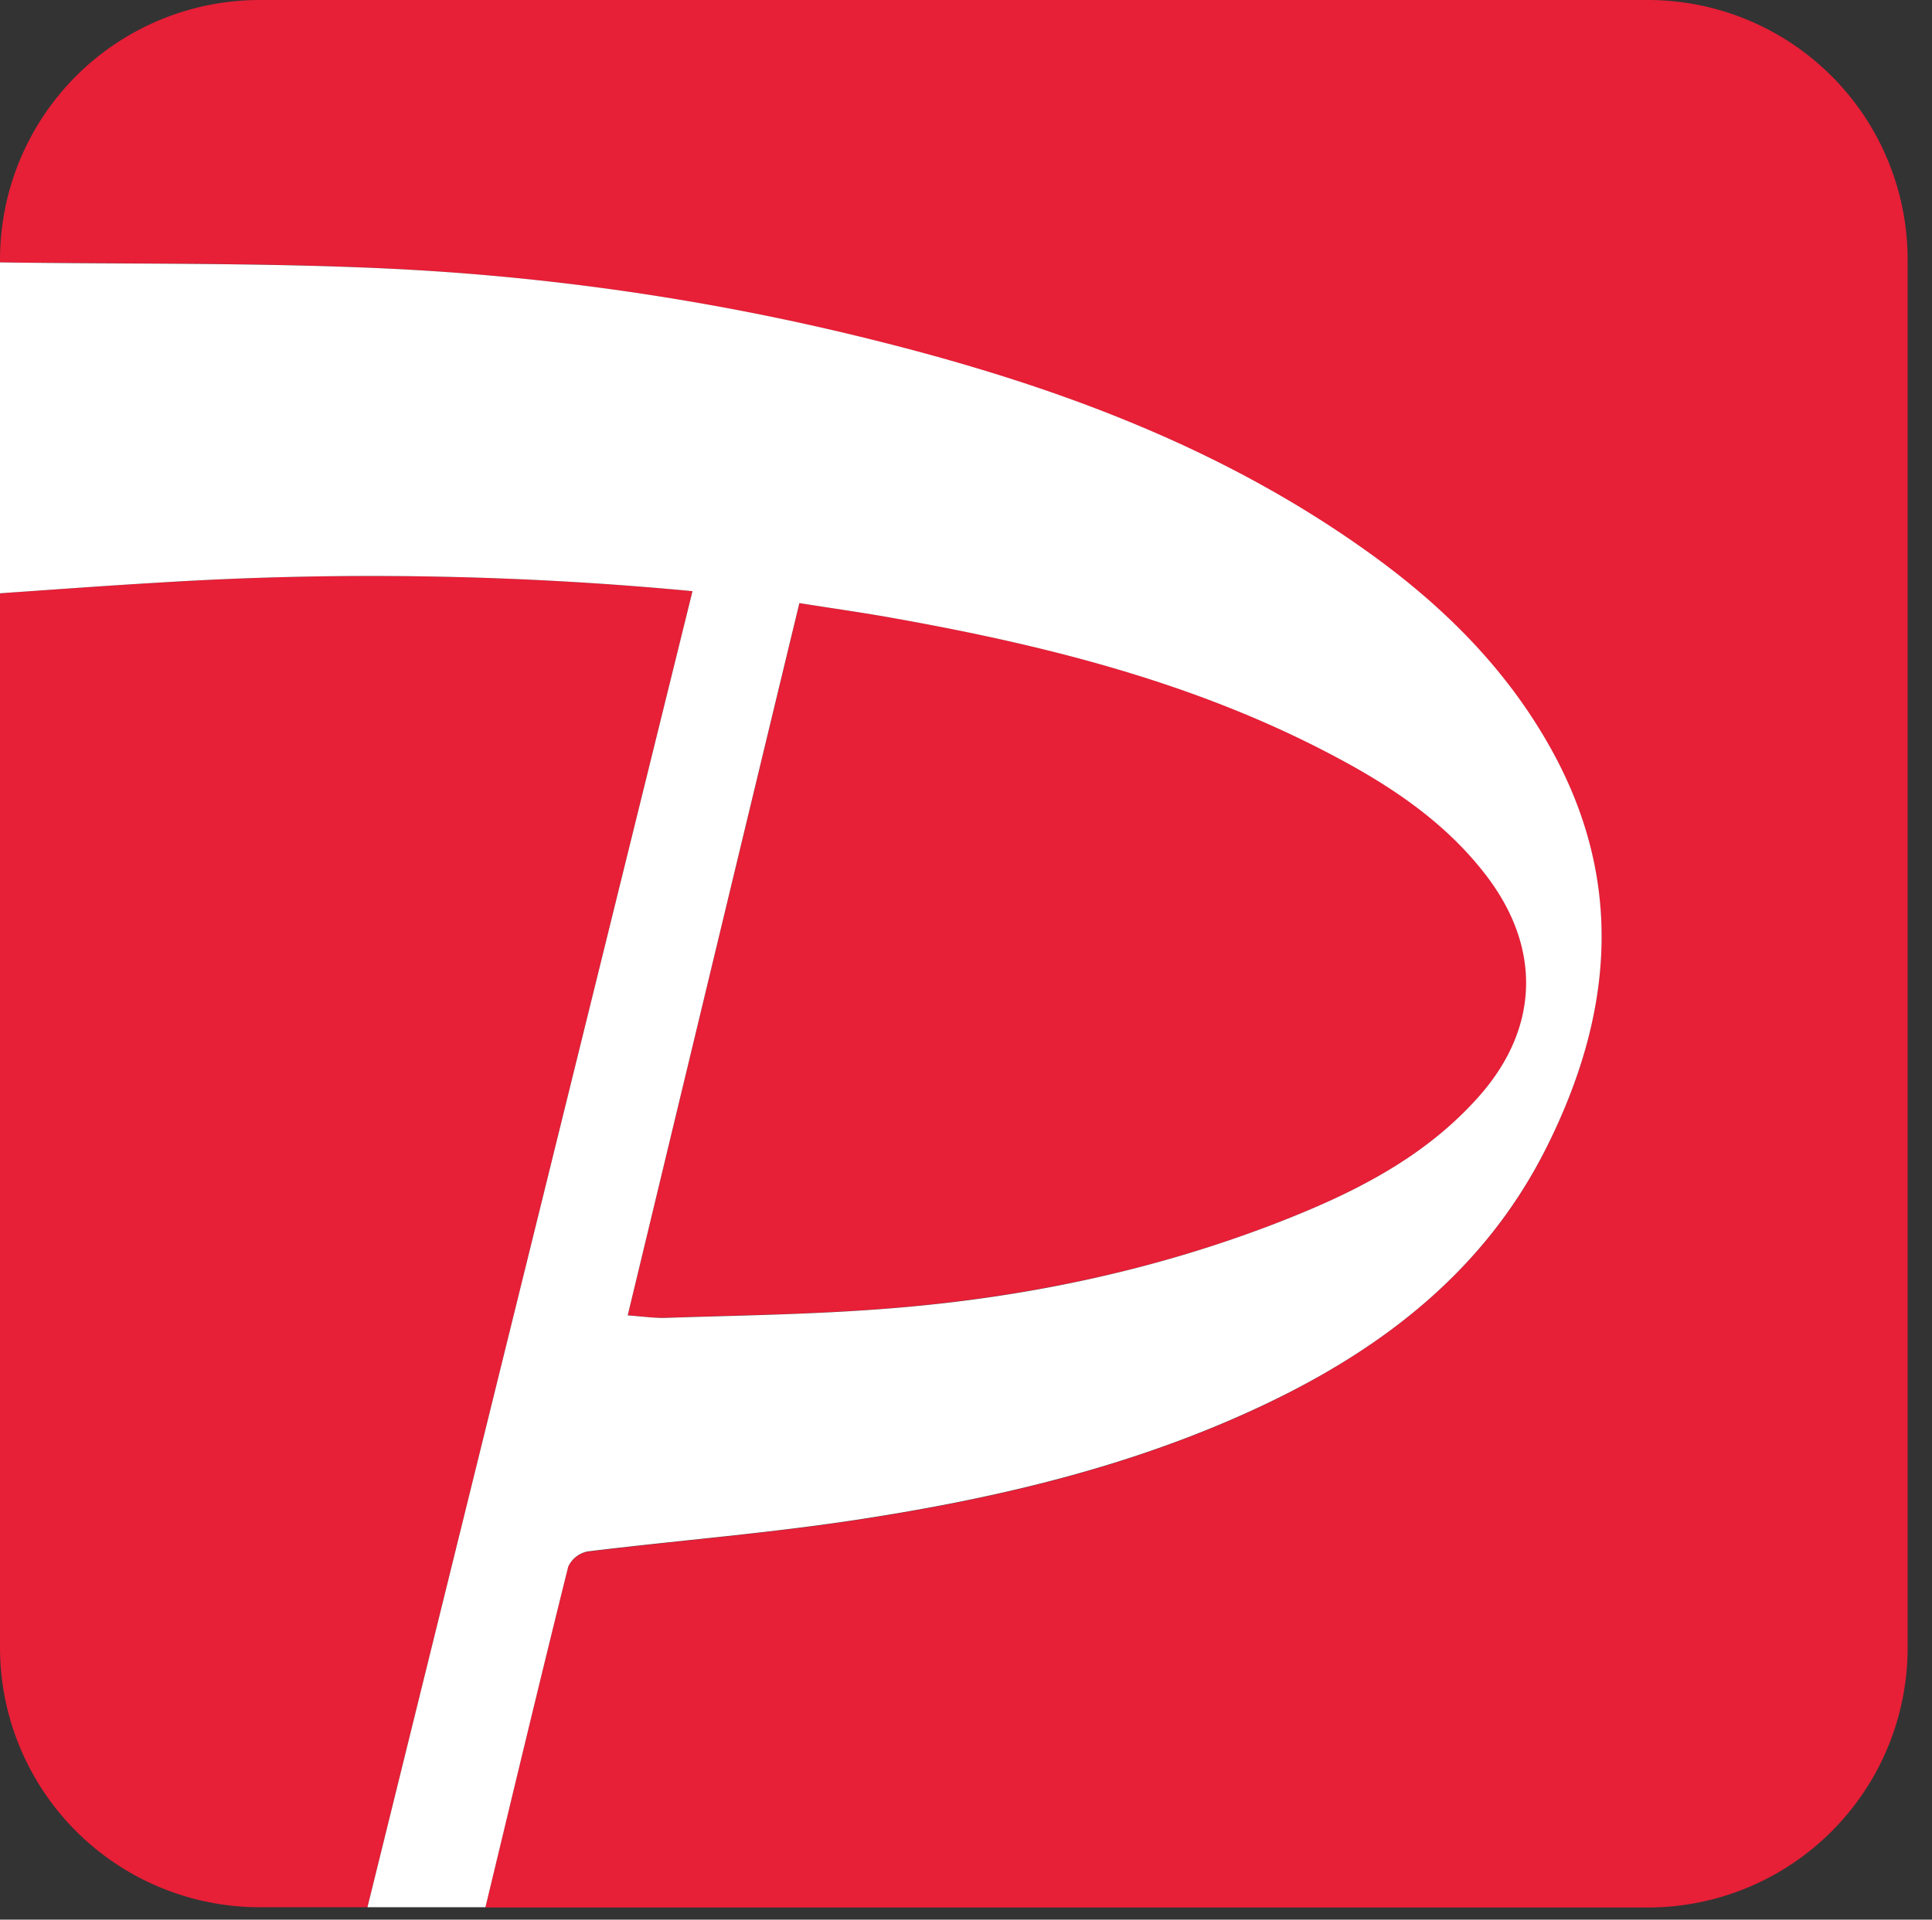
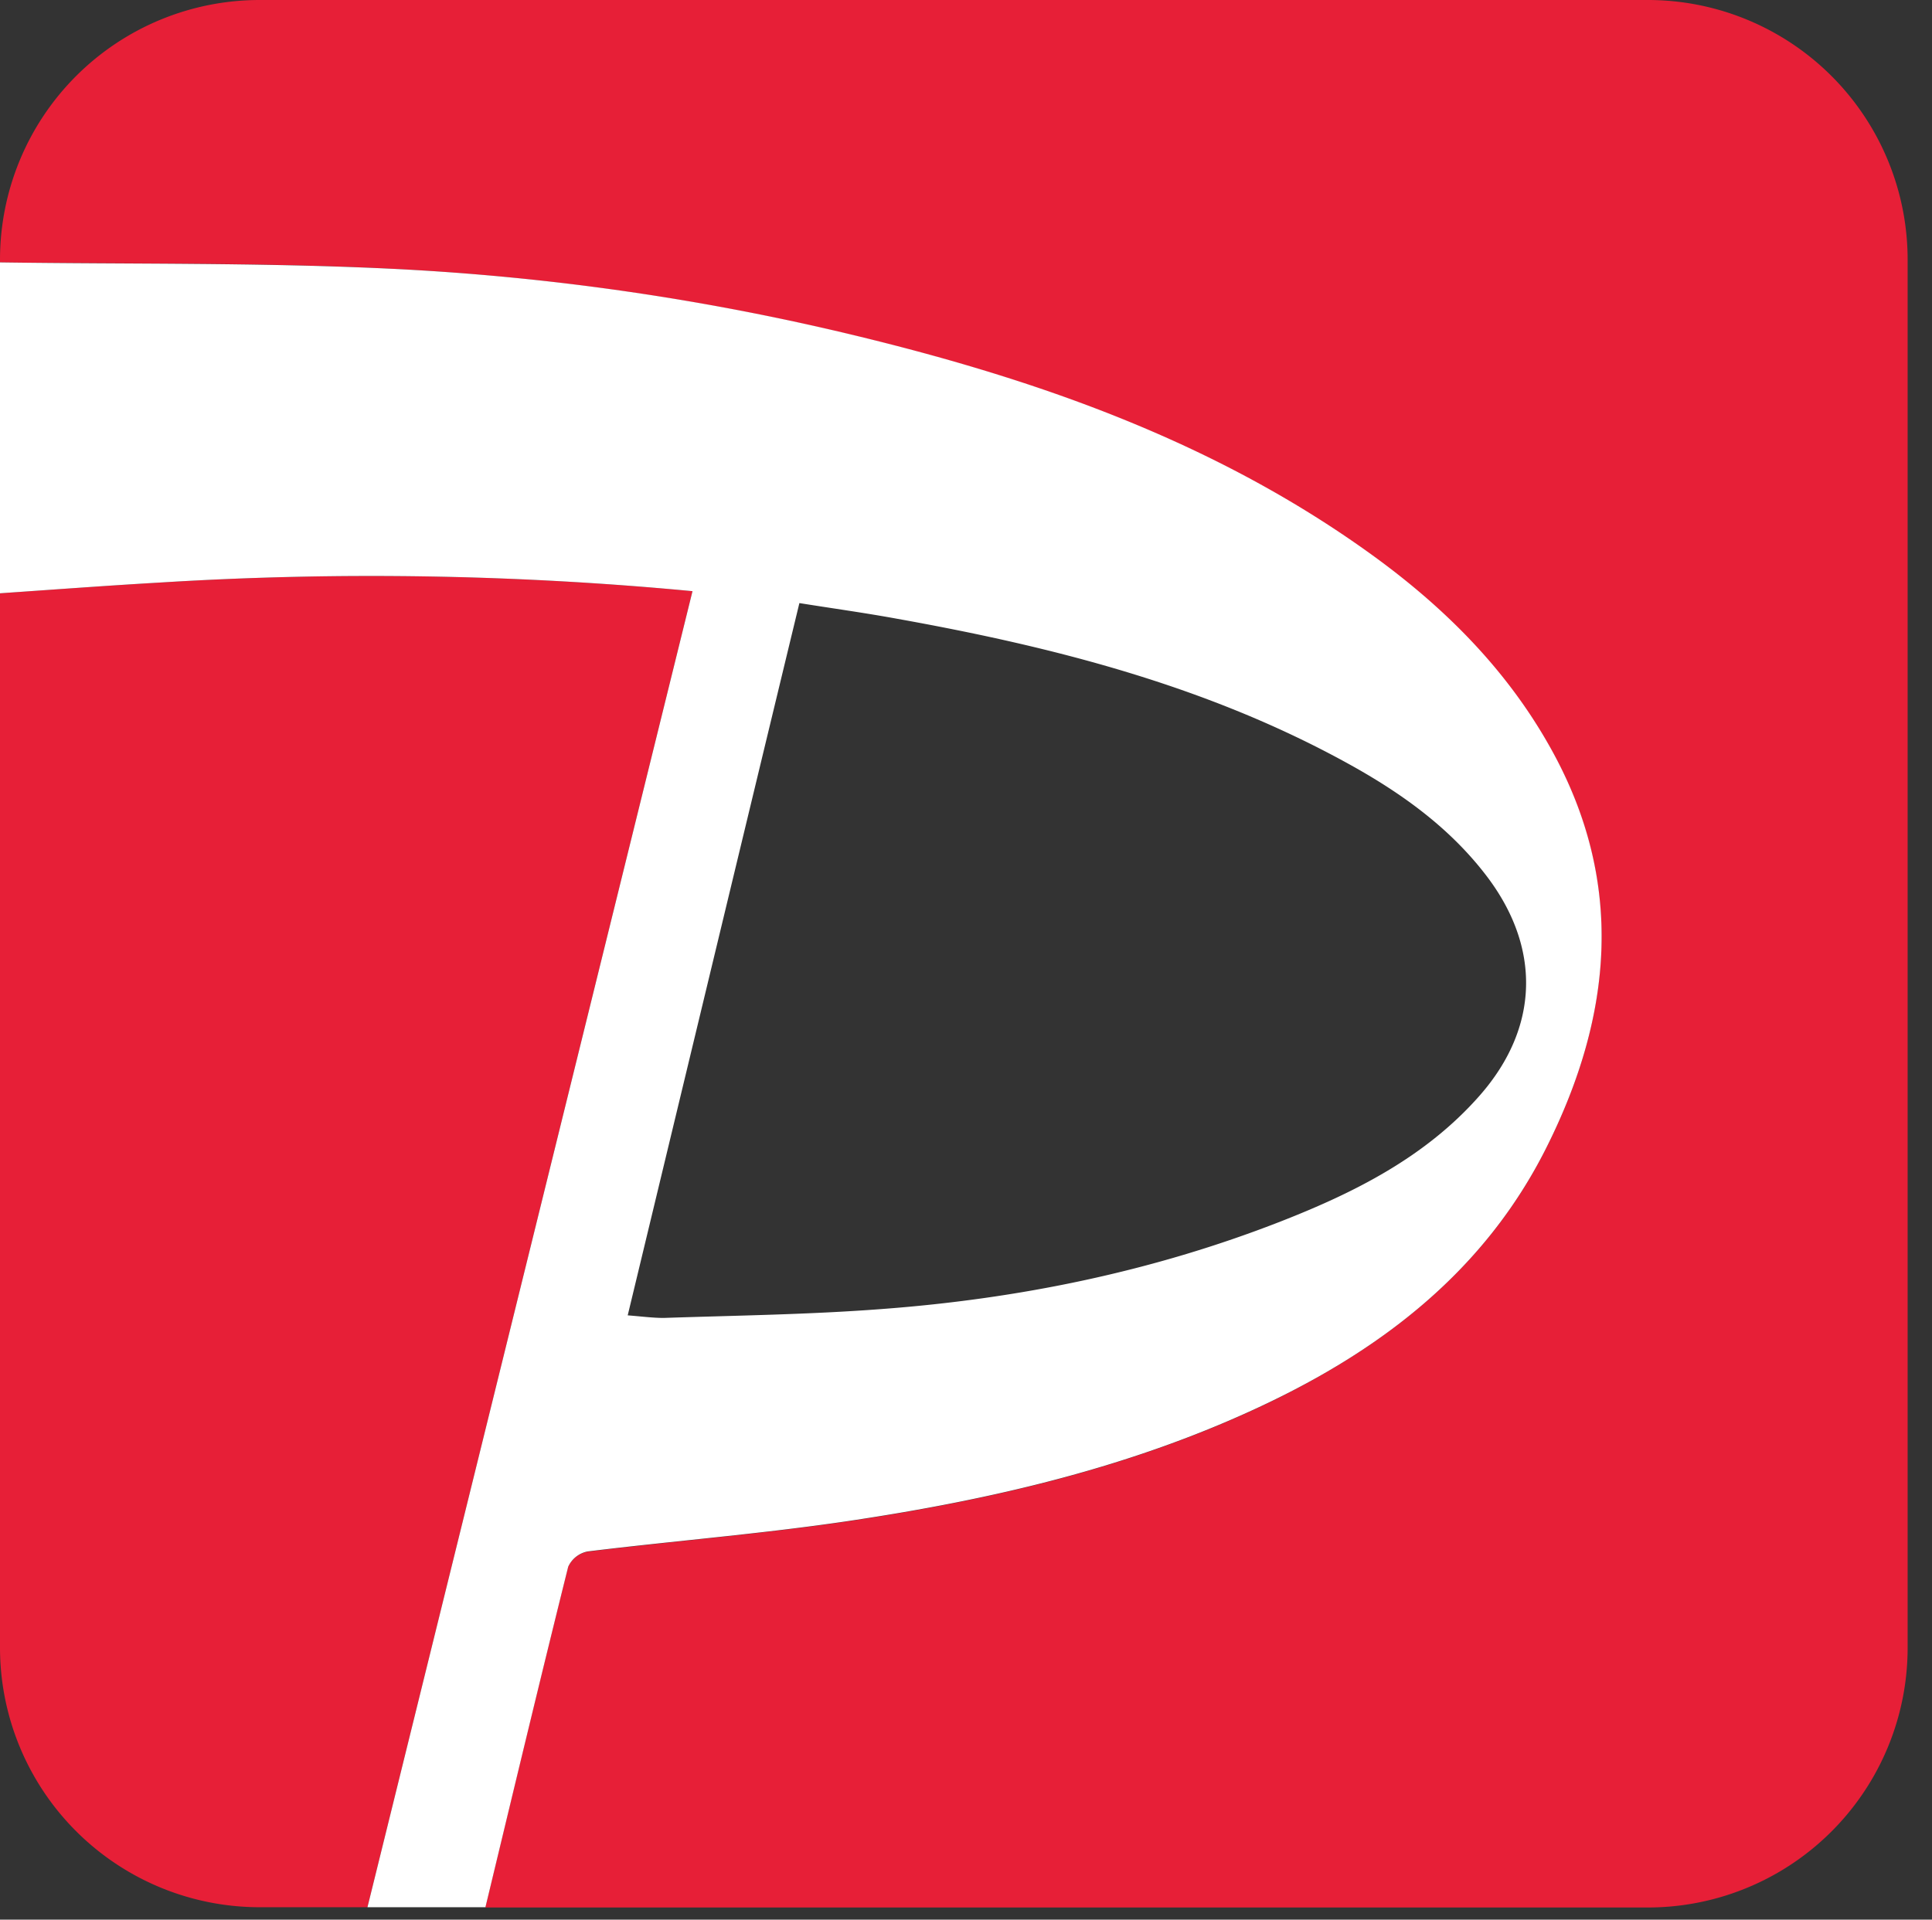
<svg xmlns="http://www.w3.org/2000/svg" id="レイヤー_1" data-name="レイヤー 1" viewBox="0 0 299.69 297.84">
  <rect x="0" y="0" width="299.69" height="297.84" fill="#333333" stroke="none" />
  <defs>
    <style>.cls-1{fill:#e71f37;}.cls-2{fill:none;}.cls-3{fill:#fff;}</style>
  </defs>
  <title>paypay_logo2</title>
  <path class="cls-1" d="M134.58,52.57c27.5,6.79,53.91,16.25,77.24,32.86,11.55,8.21,21.53,18,28.56,30.45,11.75,20.84,9.81,41.65-.56,62.29-9.54,19-25.39,31.14-44.14,40-20.28,9.55-41.9,14.54-63.91,17.83-13.49,2-27.11,3.09-40.65,4.75a4.2,4.2,0,0,0-3,2.37c-4.36,17.5-8.56,35-12.84,52.83H255.62a40.29,40.29,0,0,0,40.29-40.29V40.29A40.29,40.29,0,0,0,255.62,0H40.29A40.29,40.29,0,0,0,0,40.29v.42c20,.25,40,0,59.92.95A386.09,386.09,0,0,1,134.58,52.57Z" />
  <path class="cls-1" d="M107.42,91.72a528.39,528.39,0,0,0-82.57-1.34c-8.29.48-16.57,1.1-24.85,1.67V255.62a40.29,40.29,0,0,0,40.29,40.29H57Z" />
  <path class="cls-2" d="M297.75,296.11h-.88v.66h-209v1.05l209.86,0Z" />
-   <path class="cls-1" d="M103,204.46c11.28-.4,22.58-.52,33.82-1.38,21.23-1.62,42-5.81,61.87-13.58,11.5-4.5,22.49-10,30.85-19.5,9.32-10.59,9.6-23.05,1-34.25-5.79-7.54-13.37-12.9-21.57-17.4-21.8-12-45.52-18-69.77-22.37-5-.89-10-1.58-15.19-2.41C115.08,130.49,106.3,167,97.38,204.06,99.56,204.23,101.27,204.51,103,204.46Z" />
  <path class="cls-3" d="M107.42,91.72,57,295.91H75.3c4.28-17.78,8.48-35.33,12.84-52.83a4.2,4.2,0,0,1,3-2.37c13.54-1.66,27.16-2.74,40.65-4.75,22-3.29,43.63-8.28,63.91-17.83,18.75-8.82,34.6-21,44.14-40,10.37-20.64,12.31-41.45.56-62.29-7-12.46-17-22.24-28.56-30.45-23.33-16.61-49.74-26.07-77.24-32.86A386.09,386.09,0,0,0,59.92,41.66C40,40.73,20,41,0,40.71V92.05c8.28-.57,16.56-1.19,24.85-1.67A528.39,528.39,0,0,1,107.42,91.72ZM139.15,96c24.25,4.35,48,10.4,69.77,22.37,8.2,4.5,15.78,9.86,21.57,17.4,8.61,11.2,8.33,23.66-1,34.25-8.36,9.49-19.35,15-30.85,19.5-19.89,7.77-40.64,12-61.87,13.58-11.24.86-22.54,1-33.82,1.38-1.69,0-3.4-.23-5.58-.4C106.3,167,115.08,130.49,124,93.57,129.19,94.4,134.19,95.09,139.15,96Z" />
</svg>